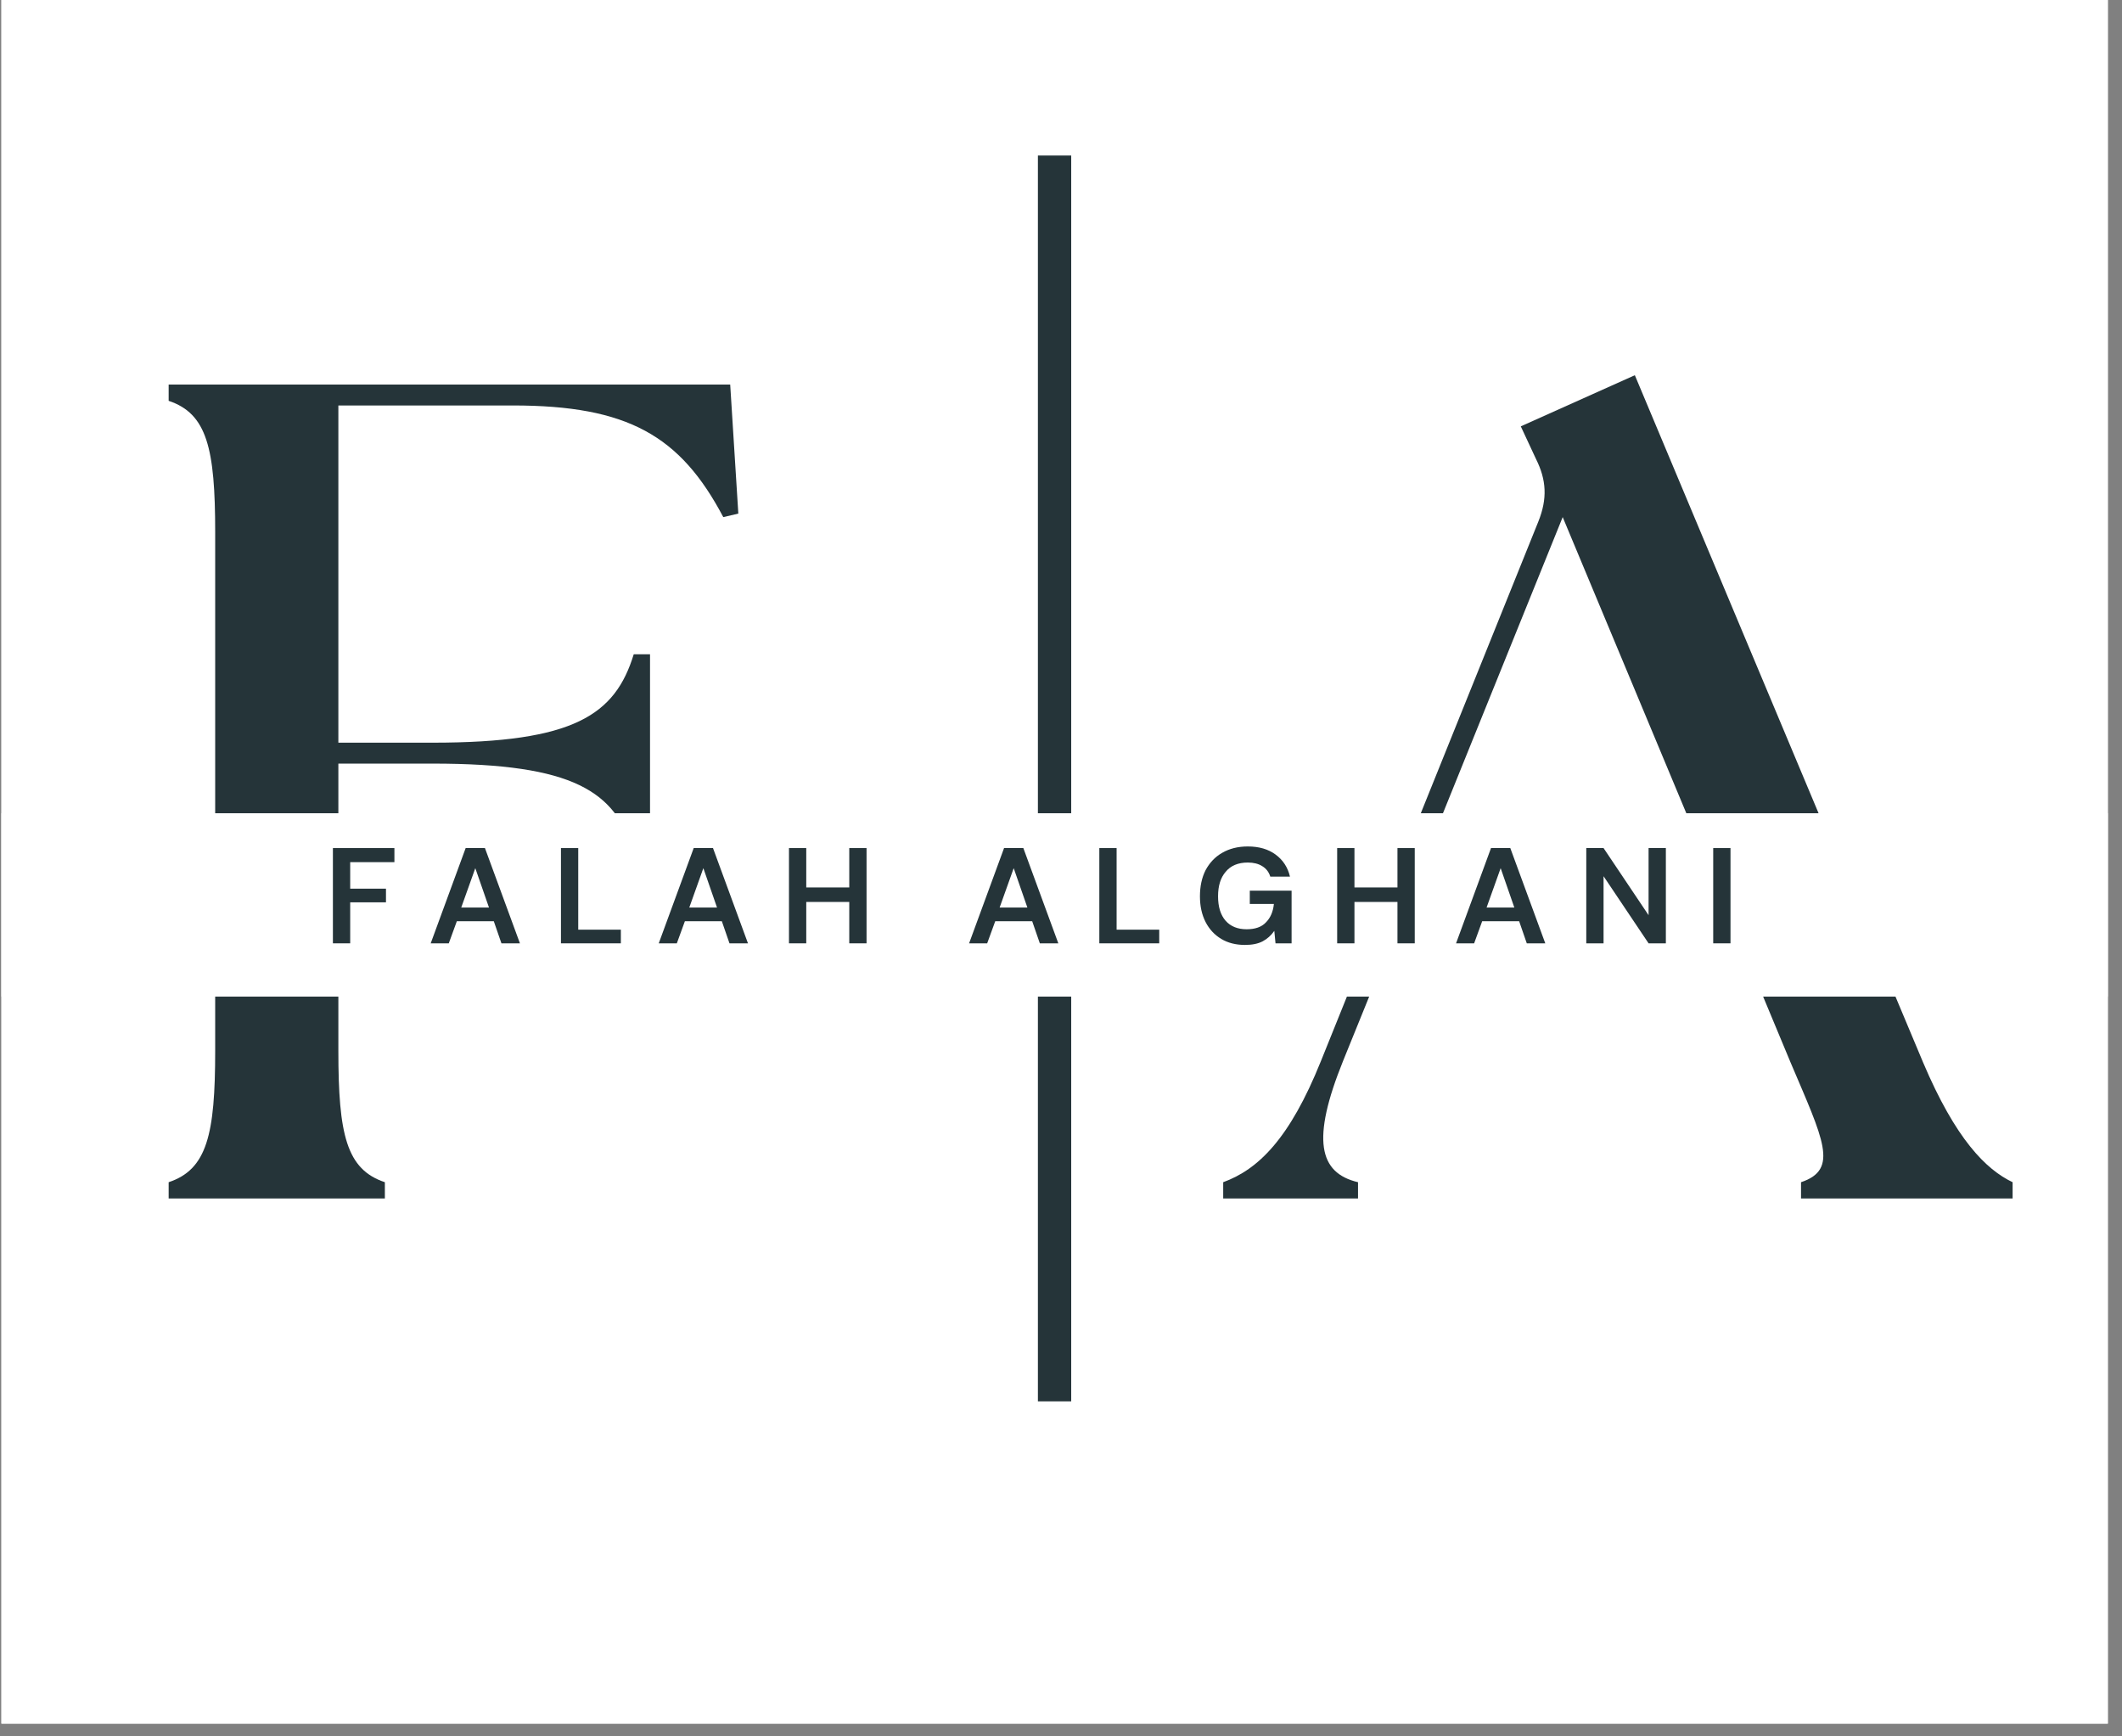
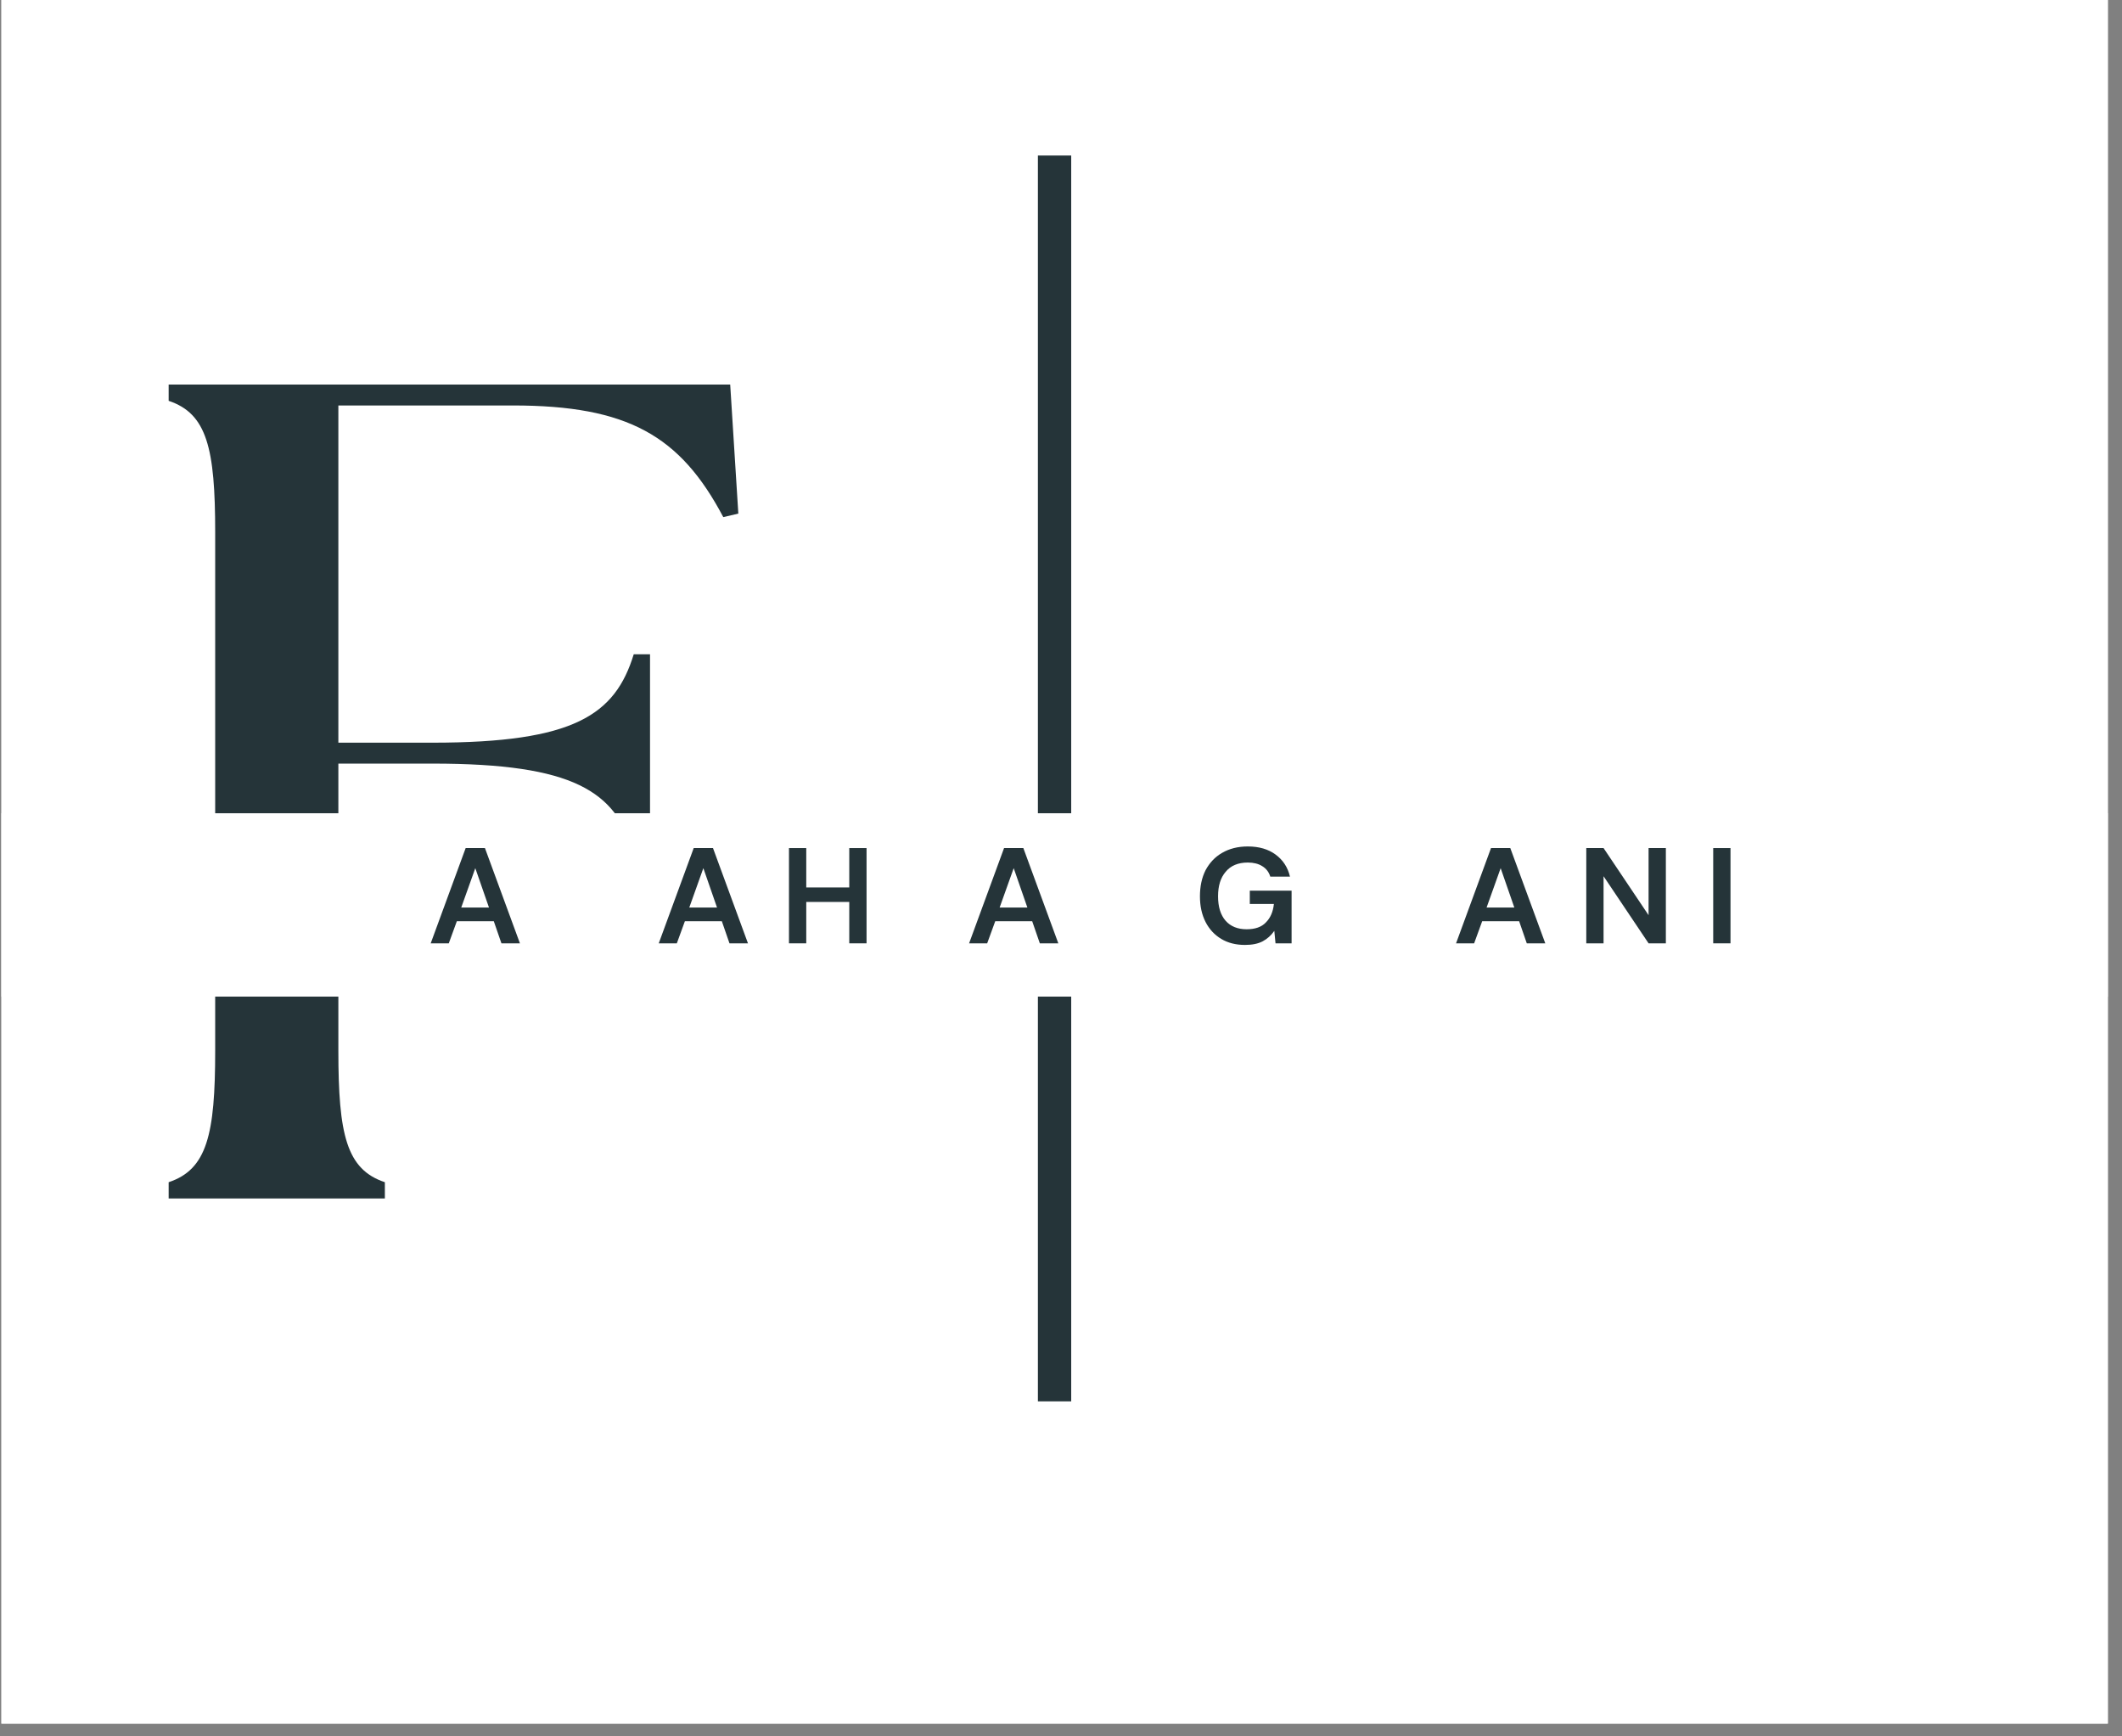
<svg xmlns="http://www.w3.org/2000/svg" width="110" zoomAndPan="magnify" viewBox="0 0 82.5 67.5" height="90" preserveAspectRatio="xMidYMid meet" version="1.0">
  <rect x="0" y="0" width="82.5" height="67.5" fill="#808080" stroke="none" />
  <defs>
    <g />
    <clipPath id="99ae40a8c2">
      <path d="M 0.055 0 L 81.949 0 L 81.949 67.004 L 0.055 67.004 Z M 0.055 0 " clip-rule="nonzero" />
    </clipPath>
    <clipPath id="5a6931c4dd">
      <path d="M 0.055 31.613 L 81.949 31.613 L 81.949 38.742 L 0.055 38.742 Z M 0.055 31.613 " clip-rule="nonzero" />
    </clipPath>
  </defs>
  <g clip-path="url(#99ae40a8c2)">
    <path fill="#ffffff" d="M 0.055 0 L 81.949 0 L 81.949 67.004 L 0.055 67.004 Z M 0.055 0 " fill-opacity="1" fill-rule="nonzero" />
    <path fill="#ffffff" d="M 0.055 0 L 81.949 0 L 81.949 67.004 L 0.055 67.004 Z M 0.055 0 " fill-opacity="1" fill-rule="nonzero" />
  </g>
  <g fill="#253439" fill-opacity="1">
    <g transform="translate(4.432, 46.59)">
      <g>
        <path d="M 2.125 0 L 10.531 0 L 10.531 -0.633 C 9.039 -1.129 8.723 -2.484 8.723 -5.742 L 8.723 -16.906 L 12.387 -16.906 C 17.902 -16.906 19.484 -15.82 20.207 -13.469 L 20.84 -13.469 L 20.84 -21.156 L 20.207 -21.156 C 19.484 -18.805 17.902 -17.719 12.387 -17.719 L 8.723 -17.719 L 8.723 -30.828 L 15.504 -30.828 C 19.98 -30.828 22.016 -29.652 23.688 -26.488 L 24.273 -26.625 L 23.957 -31.641 L 2.125 -31.641 L 2.125 -31.008 C 3.617 -30.512 3.934 -29.156 3.934 -25.902 L 3.934 -5.742 C 3.934 -2.484 3.617 -1.129 2.125 -0.633 Z M 2.125 0 " />
      </g>
    </g>
  </g>
  <g fill="#253439" fill-opacity="1">
    <g transform="translate(34.627, 46.59)">
      <g />
    </g>
  </g>
  <g fill="#253439" fill-opacity="1">
    <g transform="translate(48.505, 46.59)">
      <g>
-         <path d="M -0.949 0 L 4.293 0 L 4.293 -0.633 C 2.758 -0.996 2.484 -2.305 3.707 -5.336 L 6.328 -11.797 L 18.398 -11.797 L 21.109 -5.289 C 22.375 -2.305 23.008 -1.129 21.516 -0.633 L 21.516 0 L 29.742 0 L 29.742 -0.633 C 28.703 -1.129 27.527 -2.305 26.262 -5.289 L 15.055 -32.004 L 10.621 -30.016 L 11.211 -28.75 C 11.617 -27.938 11.664 -27.211 11.301 -26.309 L 2.848 -5.336 C 1.629 -2.305 0.406 -1.129 -0.949 -0.633 Z M 6.602 -12.52 L 12.25 -26.488 L 18.082 -12.52 Z M 6.602 -12.52 " />
-       </g>
+         </g>
    </g>
  </g>
  <path stroke-linecap="butt" transform="matrix(0, -0.259, 0.259, 0, 40.353, 54.477)" fill="none" stroke-linejoin="miter" d="M 0.001 2.496 L 186.995 2.496 " stroke="#253439" stroke-width="5" stroke-opacity="1" stroke-miterlimit="4" />
  <g clip-path="url(#5a6931c4dd)">
    <path fill="#ffffff" d="M 0.055 31.613 L 81.949 31.613 L 81.949 38.742 L 0.055 38.742 Z M 0.055 31.613 " fill-opacity="1" fill-rule="nonzero" />
  </g>
  <g fill="#253439" fill-opacity="1">
    <g transform="translate(12.584, 36.671)">
      <g>
-         <path d="M 0.359 0 L 0.359 -3.703 L 2.75 -3.703 L 2.75 -3.156 L 1.031 -3.156 L 1.031 -2.125 L 2.422 -2.125 L 2.422 -1.594 L 1.031 -1.594 L 1.031 0 Z M 0.359 0 " />
-       </g>
+         </g>
    </g>
  </g>
  <g fill="#253439" fill-opacity="1">
    <g transform="translate(16.62, 36.671)">
      <g>
        <path d="M 0.125 0 L 1.484 -3.703 L 2.234 -3.703 L 3.594 0 L 2.875 0 L 2.578 -0.859 L 1.141 -0.859 L 0.828 0 Z M 1.312 -1.391 L 2.391 -1.391 L 1.859 -2.922 Z M 1.312 -1.391 " />
      </g>
    </g>
  </g>
  <g fill="#253439" fill-opacity="1">
    <g transform="translate(21.45, 36.671)">
      <g>
-         <path d="M 0.359 0 L 0.359 -3.703 L 1.031 -3.703 L 1.031 -0.531 L 2.688 -0.531 L 2.688 0 Z M 0.359 0 " />
-       </g>
+         </g>
    </g>
  </g>
  <g fill="#253439" fill-opacity="1">
    <g transform="translate(25.486, 36.671)">
      <g>
        <path d="M 0.125 0 L 1.484 -3.703 L 2.234 -3.703 L 3.594 0 L 2.875 0 L 2.578 -0.859 L 1.141 -0.859 L 0.828 0 Z M 1.312 -1.391 L 2.391 -1.391 L 1.859 -2.922 Z M 1.312 -1.391 " />
      </g>
    </g>
  </g>
  <g fill="#253439" fill-opacity="1">
    <g transform="translate(30.315, 36.671)">
      <g>
        <path d="M 0.359 0 L 0.359 -3.703 L 1.031 -3.703 L 1.031 -2.172 L 2.703 -2.172 L 2.703 -3.703 L 3.375 -3.703 L 3.375 0 L 2.703 0 L 2.703 -1.609 L 1.031 -1.609 L 1.031 0 Z M 0.359 0 " />
      </g>
    </g>
  </g>
  <g fill="#253439" fill-opacity="1">
    <g transform="translate(35.171, 36.671)">
      <g />
    </g>
  </g>
  <g fill="#253439" fill-opacity="1">
    <g transform="translate(37.552, 36.671)">
      <g>
        <path d="M 0.125 0 L 1.484 -3.703 L 2.234 -3.703 L 3.594 0 L 2.875 0 L 2.578 -0.859 L 1.141 -0.859 L 0.828 0 Z M 1.312 -1.391 L 2.391 -1.391 L 1.859 -2.922 Z M 1.312 -1.391 " />
      </g>
    </g>
  </g>
  <g fill="#253439" fill-opacity="1">
    <g transform="translate(42.381, 36.671)">
      <g>
-         <path d="M 0.359 0 L 0.359 -3.703 L 1.031 -3.703 L 1.031 -0.531 L 2.688 -0.531 L 2.688 0 Z M 0.359 0 " />
-       </g>
+         </g>
    </g>
  </g>
  <g fill="#253439" fill-opacity="1">
    <g transform="translate(46.418, 36.671)">
      <g>
        <path d="M 1.984 0.062 C 1.629 0.062 1.32 -0.016 1.062 -0.172 C 0.801 -0.328 0.598 -0.547 0.453 -0.828 C 0.305 -1.117 0.234 -1.453 0.234 -1.828 C 0.234 -2.211 0.305 -2.551 0.453 -2.844 C 0.609 -3.133 0.82 -3.359 1.094 -3.516 C 1.375 -3.68 1.707 -3.766 2.094 -3.766 C 2.531 -3.766 2.891 -3.66 3.172 -3.453 C 3.461 -3.242 3.648 -2.957 3.734 -2.594 L 2.969 -2.594 C 2.914 -2.77 2.812 -2.906 2.656 -3 C 2.508 -3.094 2.32 -3.141 2.094 -3.141 C 1.719 -3.141 1.43 -3.02 1.234 -2.781 C 1.035 -2.551 0.938 -2.234 0.938 -1.828 C 0.938 -1.422 1.035 -1.102 1.234 -0.875 C 1.43 -0.656 1.703 -0.547 2.047 -0.547 C 2.379 -0.547 2.629 -0.633 2.797 -0.812 C 2.973 -0.988 3.078 -1.227 3.109 -1.531 L 2.172 -1.531 L 2.172 -2.047 L 3.797 -2.047 L 3.797 0 L 3.172 0 L 3.125 -0.484 C 3 -0.305 2.848 -0.172 2.672 -0.078 C 2.492 0.016 2.266 0.062 1.984 0.062 Z M 1.984 0.062 " />
      </g>
    </g>
  </g>
  <g fill="#253439" fill-opacity="1">
    <g transform="translate(51.628, 36.671)">
      <g>
-         <path d="M 0.359 0 L 0.359 -3.703 L 1.031 -3.703 L 1.031 -2.172 L 2.703 -2.172 L 2.703 -3.703 L 3.375 -3.703 L 3.375 0 L 2.703 0 L 2.703 -1.609 L 1.031 -1.609 L 1.031 0 Z M 0.359 0 " />
-       </g>
+         </g>
    </g>
  </g>
  <g fill="#253439" fill-opacity="1">
    <g transform="translate(56.484, 36.671)">
      <g>
        <path d="M 0.125 0 L 1.484 -3.703 L 2.234 -3.703 L 3.594 0 L 2.875 0 L 2.578 -0.859 L 1.141 -0.859 L 0.828 0 Z M 1.312 -1.391 L 2.391 -1.391 L 1.859 -2.922 Z M 1.312 -1.391 " />
      </g>
    </g>
  </g>
  <g fill="#253439" fill-opacity="1">
    <g transform="translate(61.313, 36.671)">
      <g>
        <path d="M 0.359 0 L 0.359 -3.703 L 1.031 -3.703 L 2.781 -1.094 L 2.781 -3.703 L 3.453 -3.703 L 3.453 0 L 2.781 0 L 1.031 -2.609 L 1.031 0 Z M 0.359 0 " />
      </g>
    </g>
  </g>
  <g fill="#253439" fill-opacity="1">
    <g transform="translate(66.248, 36.671)">
      <g>
        <path d="M 0.359 0 L 0.359 -3.703 L 1.031 -3.703 L 1.031 0 Z M 0.359 0 " />
      </g>
    </g>
  </g>
</svg>